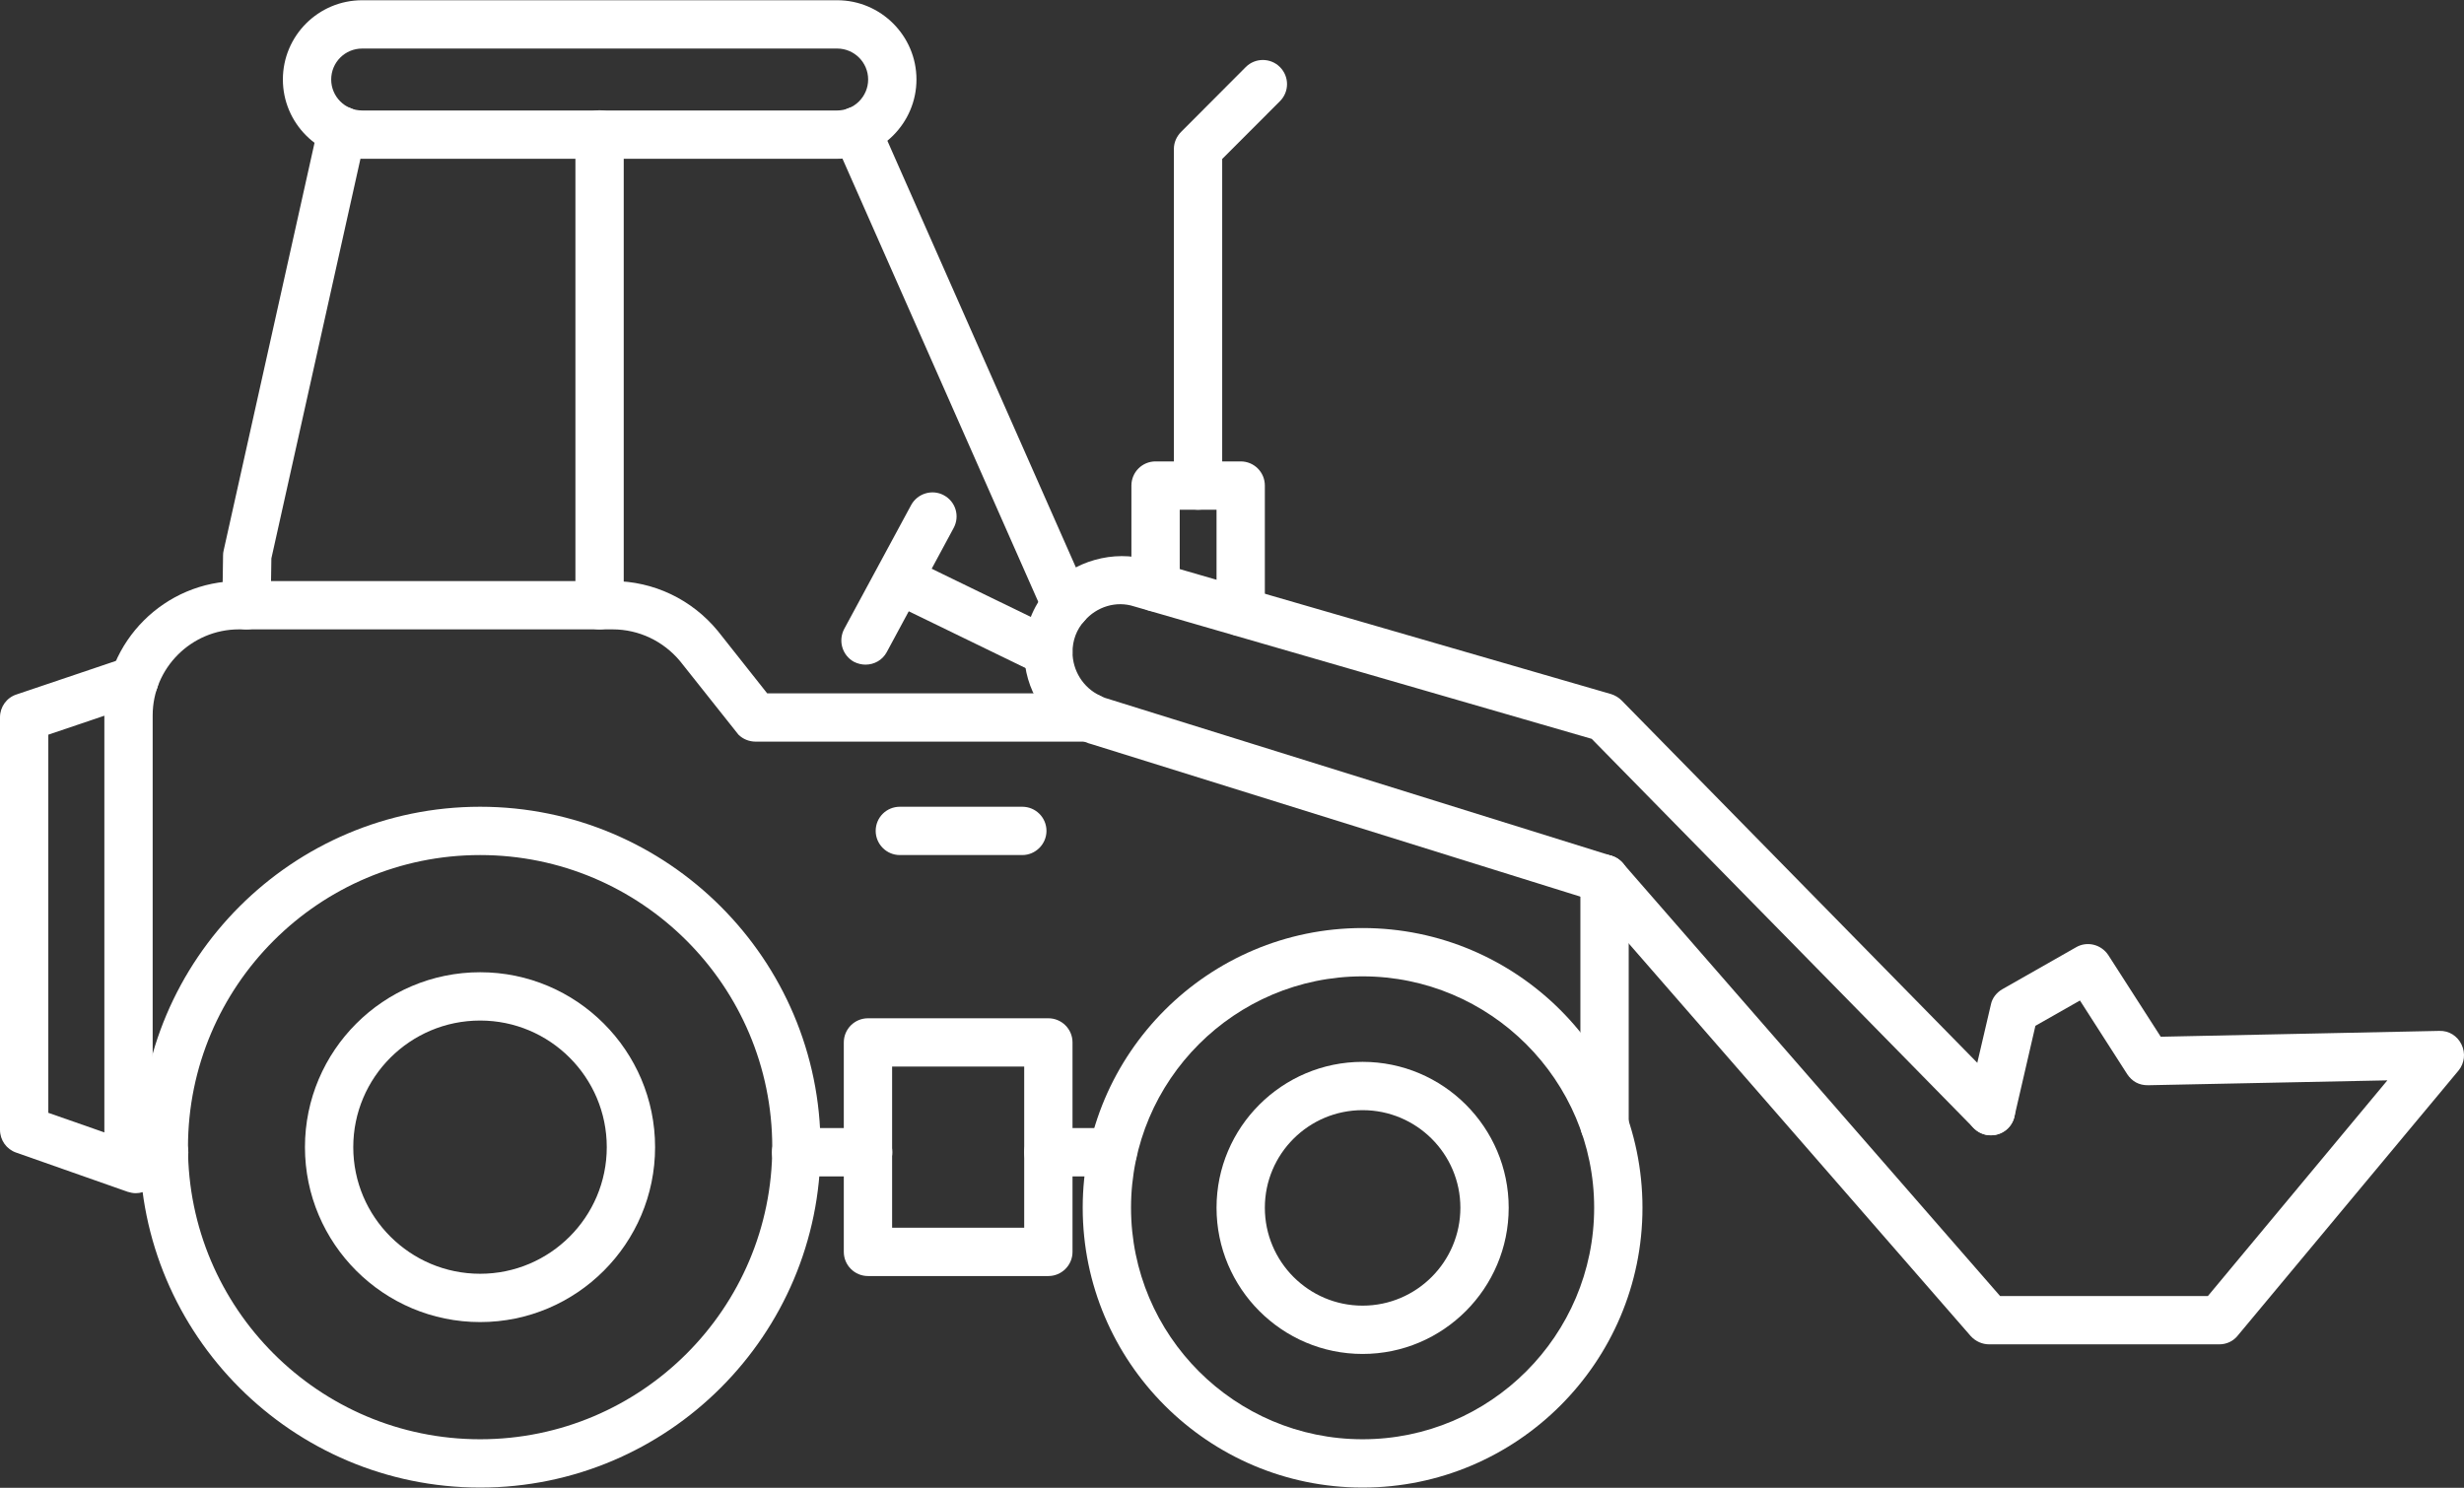
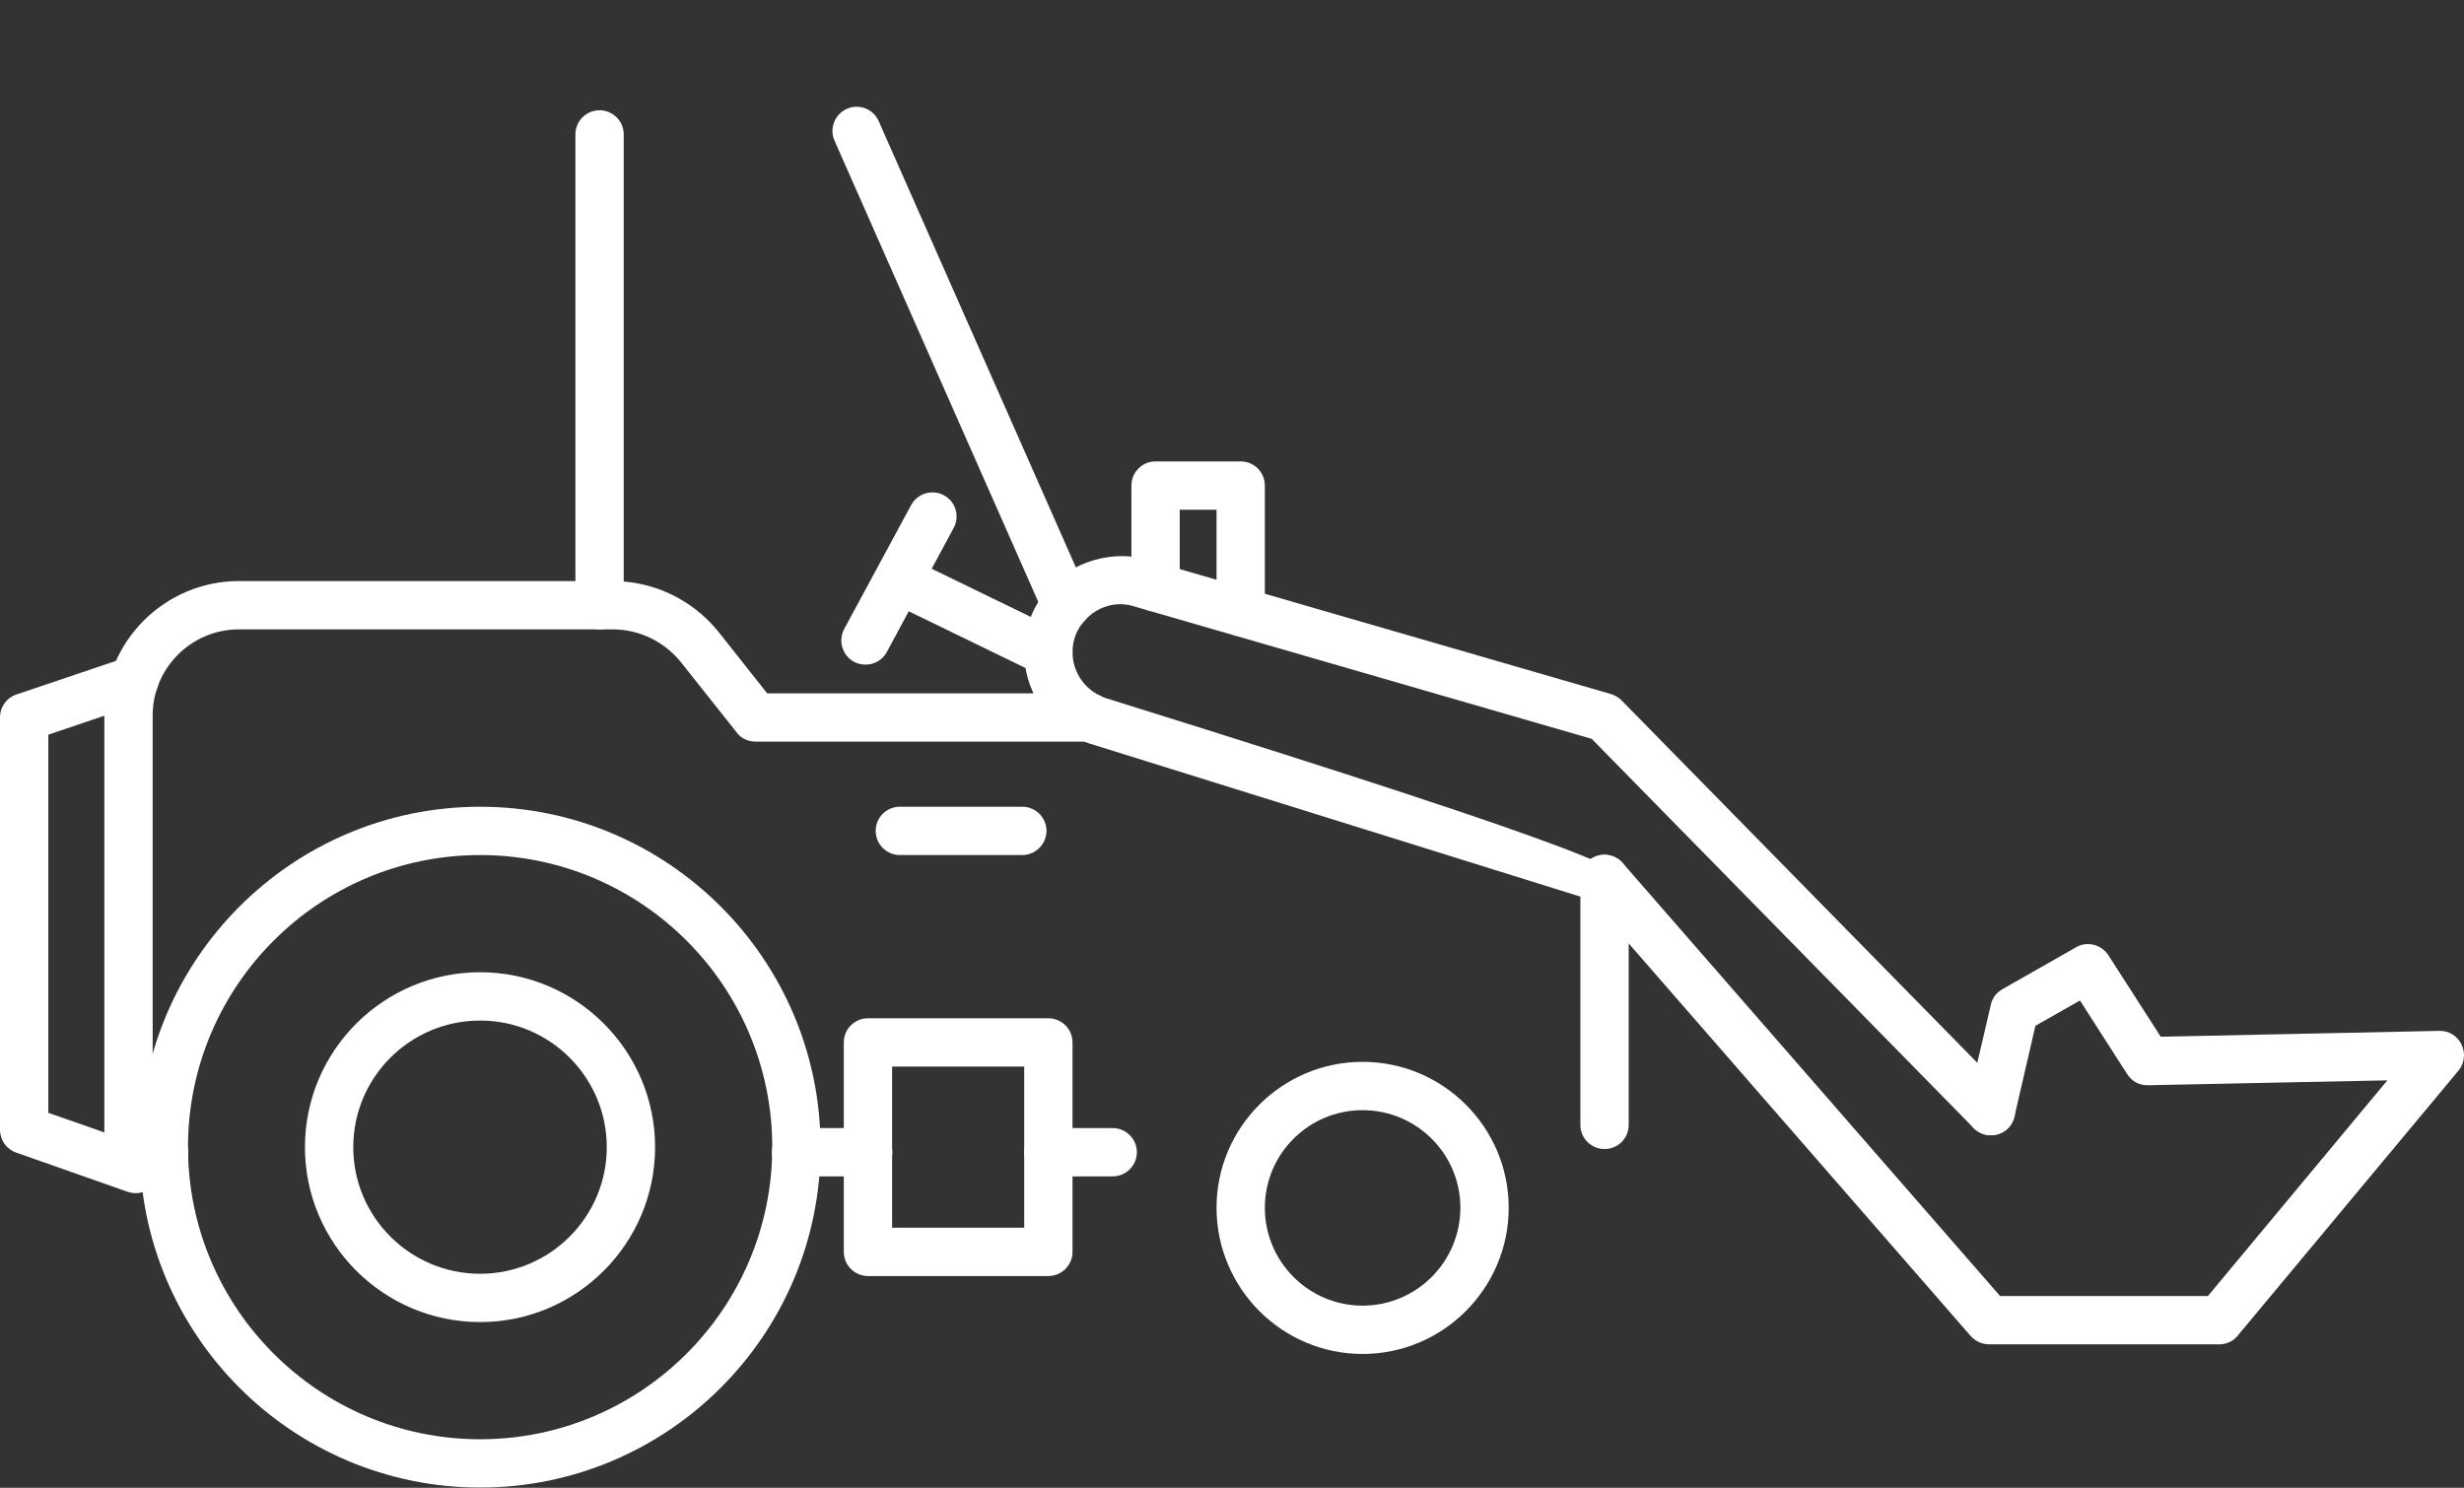
<svg xmlns="http://www.w3.org/2000/svg" fill="#ffffff" height="30.8" preserveAspectRatio="xMidYMid meet" version="1" viewBox="24.5 34.6 51.0 30.8" width="51" zoomAndPan="magnify">
  <rect x="24.5" y="34.6" width="51.0" height="30.8" fill="#333333" stroke="none" />
  <g id="change1_1">
-     <path d="M 31.996 35.605 C 31.641 35.605 31.355 35.891 31.355 36.246 C 31.355 36.598 31.641 36.887 31.996 36.887 L 41.828 36.887 C 42.18 36.887 42.469 36.598 42.469 36.246 C 42.469 35.891 42.18 35.605 41.828 35.605 Z M 41.828 37.887 L 31.996 37.887 C 31.09 37.887 30.355 37.148 30.355 36.246 C 30.355 35.34 31.09 34.605 31.996 34.605 L 41.828 34.605 C 42.73 34.605 43.469 35.34 43.469 36.246 C 43.469 37.148 42.73 37.887 41.828 37.887" />
-     <path d="M 29.602 47.629 C 29.598 47.629 29.594 47.629 29.594 47.629 C 29.316 47.625 29.094 47.398 29.102 47.121 L 29.117 46.094 C 29.117 46.062 29.121 46.027 29.129 45.996 L 31.09 37.199 C 31.148 36.93 31.414 36.758 31.684 36.816 C 31.953 36.879 32.125 37.145 32.066 37.414 L 30.117 46.16 L 30.102 47.141 C 30.094 47.41 29.871 47.629 29.602 47.629" />
    <path d="M 46.566 47.625 C 46.375 47.625 46.191 47.516 46.109 47.328 L 41.773 37.512 C 41.66 37.262 41.777 36.965 42.031 36.852 C 42.281 36.742 42.578 36.855 42.688 37.109 L 47.023 46.922 C 47.137 47.176 47.02 47.473 46.77 47.582 C 46.703 47.613 46.633 47.625 46.566 47.625" />
    <path d="M 36.91 47.629 C 36.633 47.629 36.41 47.406 36.41 47.129 L 36.41 37.383 C 36.41 37.105 36.633 36.883 36.91 36.883 C 37.184 36.883 37.41 37.105 37.41 37.383 L 37.41 47.129 C 37.41 47.406 37.184 47.629 36.91 47.629" />
    <path d="M 27.898 58.957 L 27.16 58.957 C 26.887 58.957 26.66 58.734 26.66 58.457 L 26.66 49.41 C 26.66 47.879 27.91 46.629 29.445 46.629 L 37.18 46.629 C 38.027 46.629 38.82 47.008 39.359 47.664 L 40.379 48.953 L 47.051 48.953 C 47.328 48.953 47.551 49.18 47.551 49.453 C 47.551 49.73 47.328 49.953 47.051 49.953 L 40.141 49.953 C 40.008 49.953 39.879 49.902 39.785 49.809 L 38.578 48.289 C 38.234 47.875 37.727 47.629 37.18 47.629 L 29.445 47.629 C 28.461 47.629 27.66 48.43 27.66 49.41 L 27.66 57.957 L 27.898 57.957 C 28.176 57.957 28.398 58.18 28.398 58.457 C 28.398 58.734 28.176 58.957 27.898 58.957" />
    <path d="M 57.711 58.387 C 57.434 58.387 57.211 58.164 57.211 57.887 L 57.211 52.797 C 57.211 52.52 57.434 52.297 57.711 52.297 C 57.988 52.297 58.211 52.52 58.211 52.797 L 58.211 57.887 C 58.211 58.164 57.988 58.387 57.711 58.387" />
    <path d="M 47.531 58.953 L 46.199 58.953 C 45.922 58.953 45.699 58.73 45.699 58.453 C 45.699 58.176 45.922 57.953 46.199 57.953 L 47.531 57.953 C 47.805 57.953 48.031 58.176 48.031 58.453 C 48.031 58.73 47.805 58.953 47.531 58.953" />
    <path d="M 42.469 58.953 L 40.977 58.953 C 40.699 58.953 40.477 58.73 40.477 58.453 C 40.477 58.176 40.699 57.953 40.977 57.953 L 42.469 57.953 C 42.742 57.953 42.969 58.176 42.969 58.453 C 42.969 58.73 42.742 58.953 42.469 58.953" />
    <path d="M 34.438 52.301 C 31.102 52.301 28.391 55.012 28.391 58.348 C 28.391 61.684 31.102 64.395 34.438 64.395 C 37.773 64.395 40.484 61.684 40.484 58.348 C 40.484 55.012 37.773 52.301 34.438 52.301 Z M 34.438 65.395 C 30.551 65.395 27.391 62.234 27.391 58.348 C 27.391 54.461 30.551 51.301 34.438 51.301 C 38.324 51.301 41.484 54.461 41.484 58.348 C 41.484 62.234 38.324 65.395 34.438 65.395" />
    <path d="M 34.438 55.727 C 32.988 55.727 31.812 56.902 31.812 58.348 C 31.812 59.793 32.988 60.969 34.438 60.969 C 35.883 60.969 37.059 59.793 37.059 58.348 C 37.059 56.902 35.883 55.727 34.438 55.727 Z M 34.438 61.969 C 32.438 61.969 30.812 60.344 30.812 58.348 C 30.812 56.352 32.438 54.727 34.438 54.727 C 36.434 54.727 38.059 56.352 38.059 58.348 C 38.059 60.344 36.434 61.969 34.438 61.969" />
-     <path d="M 52.703 54.812 C 50.059 54.812 47.91 56.961 47.91 59.602 C 47.91 62.246 50.059 64.395 52.703 64.395 C 55.344 64.395 57.496 62.246 57.496 59.602 C 57.496 56.961 55.344 54.812 52.703 54.812 Z M 52.703 65.395 C 49.508 65.395 46.91 62.797 46.91 59.602 C 46.91 56.41 49.508 53.812 52.703 53.812 C 55.898 53.812 58.496 56.41 58.496 59.602 C 58.496 62.797 55.898 65.395 52.703 65.395" />
    <path d="M 52.703 57.582 C 51.586 57.582 50.68 58.488 50.68 59.602 C 50.68 60.719 51.586 61.629 52.703 61.629 C 53.82 61.629 54.727 60.719 54.727 59.602 C 54.727 58.488 53.82 57.582 52.703 57.582 Z M 52.703 62.629 C 51.035 62.629 49.68 61.27 49.68 59.602 C 49.68 57.938 51.035 56.582 52.703 56.582 C 54.371 56.582 55.727 57.938 55.727 59.602 C 55.727 61.27 54.371 62.629 52.703 62.629" />
    <path d="M 70.434 62.43 L 65.672 62.43 C 65.527 62.43 65.391 62.367 65.293 62.262 L 57.332 53.121 C 57.148 52.914 57.172 52.598 57.379 52.418 C 57.586 52.234 57.902 52.258 58.086 52.465 L 65.898 61.43 L 70.199 61.43 L 73.914 56.965 L 68.965 57.066 C 68.77 57.07 68.629 56.984 68.531 56.84 L 67.551 55.312 L 66.629 55.836 L 66.195 57.715 C 66.133 57.984 65.863 58.152 65.594 58.09 C 65.328 58.027 65.156 57.758 65.219 57.488 L 65.707 55.398 C 65.734 55.262 65.824 55.148 65.945 55.078 L 67.469 54.211 C 67.695 54.078 67.988 54.148 68.137 54.371 L 69.223 56.062 L 74.988 55.941 C 75.191 55.934 75.363 56.047 75.449 56.223 C 75.535 56.402 75.512 56.609 75.387 56.762 L 70.816 62.25 C 70.723 62.367 70.582 62.43 70.434 62.43" />
-     <path d="M 65.707 58.102 C 65.578 58.102 65.449 58.051 65.352 57.953 L 57.445 49.895 L 47.969 47.152 C 47.605 47.035 47.203 47.156 46.945 47.453 C 46.781 47.633 46.699 47.859 46.699 48.102 C 46.699 48.48 46.918 48.836 47.266 49 C 47.324 49.031 47.352 49.039 47.371 49.047 L 57.855 52.316 C 58.121 52.398 58.27 52.68 58.184 52.941 C 58.102 53.207 57.824 53.355 57.559 53.27 L 47.102 50.008 C 47.004 49.984 46.906 49.938 46.824 49.898 C 46.141 49.57 45.699 48.863 45.699 48.102 C 45.699 47.613 45.871 47.148 46.195 46.793 C 46.699 46.207 47.566 45.977 48.262 46.191 L 57.848 48.969 C 57.93 48.996 58.004 49.039 58.066 49.102 L 66.066 57.254 C 66.258 57.449 66.254 57.766 66.059 57.961 C 65.961 58.055 65.836 58.102 65.707 58.102" />
+     <path d="M 65.707 58.102 C 65.578 58.102 65.449 58.051 65.352 57.953 L 57.445 49.895 L 47.969 47.152 C 47.605 47.035 47.203 47.156 46.945 47.453 C 46.781 47.633 46.699 47.859 46.699 48.102 C 46.699 48.48 46.918 48.836 47.266 49 C 47.324 49.031 47.352 49.039 47.371 49.047 C 58.121 52.398 58.27 52.68 58.184 52.941 C 58.102 53.207 57.824 53.355 57.559 53.27 L 47.102 50.008 C 47.004 49.984 46.906 49.938 46.824 49.898 C 46.141 49.57 45.699 48.863 45.699 48.102 C 45.699 47.613 45.871 47.148 46.195 46.793 C 46.699 46.207 47.566 45.977 48.262 46.191 L 57.848 48.969 C 57.93 48.996 58.004 49.039 58.066 49.102 L 66.066 57.254 C 66.258 57.449 66.254 57.766 66.059 57.961 C 65.961 58.055 65.836 58.102 65.707 58.102" />
    <path d="M 27.309 59.301 C 27.254 59.301 27.199 59.289 27.145 59.273 L 24.836 58.461 C 24.633 58.391 24.5 58.203 24.5 57.988 L 24.5 49.449 C 24.5 49.234 24.637 49.043 24.84 48.977 L 27.121 48.207 C 27.383 48.117 27.664 48.258 27.754 48.52 C 27.844 48.781 27.703 49.066 27.441 49.152 L 25.5 49.809 L 25.5 57.637 L 26.93 58.137 C 27.02 58.027 27.156 57.961 27.309 57.961 C 27.586 57.961 27.809 58.184 27.809 58.461 L 27.809 58.801 C 27.809 58.961 27.73 59.113 27.598 59.207 C 27.512 59.27 27.41 59.301 27.309 59.301" />
    <path d="M 42.965 60.016 L 45.699 60.016 L 45.699 56.68 L 42.965 56.68 Z M 46.199 61.016 L 42.465 61.016 C 42.191 61.016 41.965 60.793 41.965 60.516 L 41.965 56.18 C 41.965 55.902 42.191 55.68 42.465 55.68 L 46.199 55.68 C 46.473 55.68 46.699 55.902 46.699 56.18 L 46.699 60.516 C 46.699 60.793 46.473 61.016 46.199 61.016" />
    <path d="M 50.18 47.766 C 49.906 47.766 49.68 47.543 49.68 47.266 L 49.68 45.152 L 48.918 45.152 L 48.918 46.758 C 48.918 47.035 48.695 47.258 48.418 47.258 C 48.141 47.258 47.918 47.035 47.918 46.758 L 47.918 44.652 C 47.918 44.375 48.141 44.152 48.418 44.152 L 50.18 44.152 C 50.457 44.152 50.68 44.375 50.68 44.652 L 50.68 47.266 C 50.68 47.543 50.457 47.766 50.18 47.766" />
-     <path d="M 49.297 45.152 C 49.023 45.152 48.797 44.93 48.797 44.652 L 48.797 37.684 C 48.797 37.551 48.852 37.426 48.945 37.332 L 50.285 35.988 C 50.48 35.793 50.797 35.793 50.992 35.988 C 51.188 36.184 51.188 36.5 50.992 36.695 L 49.797 37.891 L 49.797 44.652 C 49.797 44.93 49.574 45.152 49.297 45.152" />
    <path d="M 45.66 52.301 L 43.125 52.301 C 42.848 52.301 42.625 52.074 42.625 51.801 C 42.625 51.523 42.848 51.301 43.125 51.301 L 45.66 51.301 C 45.934 51.301 46.16 51.523 46.16 51.801 C 46.16 52.074 45.934 52.301 45.66 52.301" />
    <path d="M 46.199 48.602 C 46.125 48.602 46.047 48.586 45.977 48.551 L 42.906 47.059 C 42.66 46.938 42.555 46.637 42.676 46.391 C 42.797 46.141 43.098 46.035 43.344 46.16 L 46.414 47.652 C 46.664 47.77 46.77 48.07 46.648 48.32 C 46.559 48.496 46.383 48.602 46.199 48.602" />
    <path d="M 42.414 48.359 C 42.336 48.359 42.254 48.34 42.176 48.301 C 41.934 48.168 41.844 47.867 41.973 47.621 L 43.359 45.055 C 43.492 44.812 43.797 44.723 44.035 44.852 C 44.281 44.984 44.371 45.285 44.238 45.531 L 42.855 48.098 C 42.766 48.266 42.594 48.359 42.414 48.359" />
  </g>
</svg>